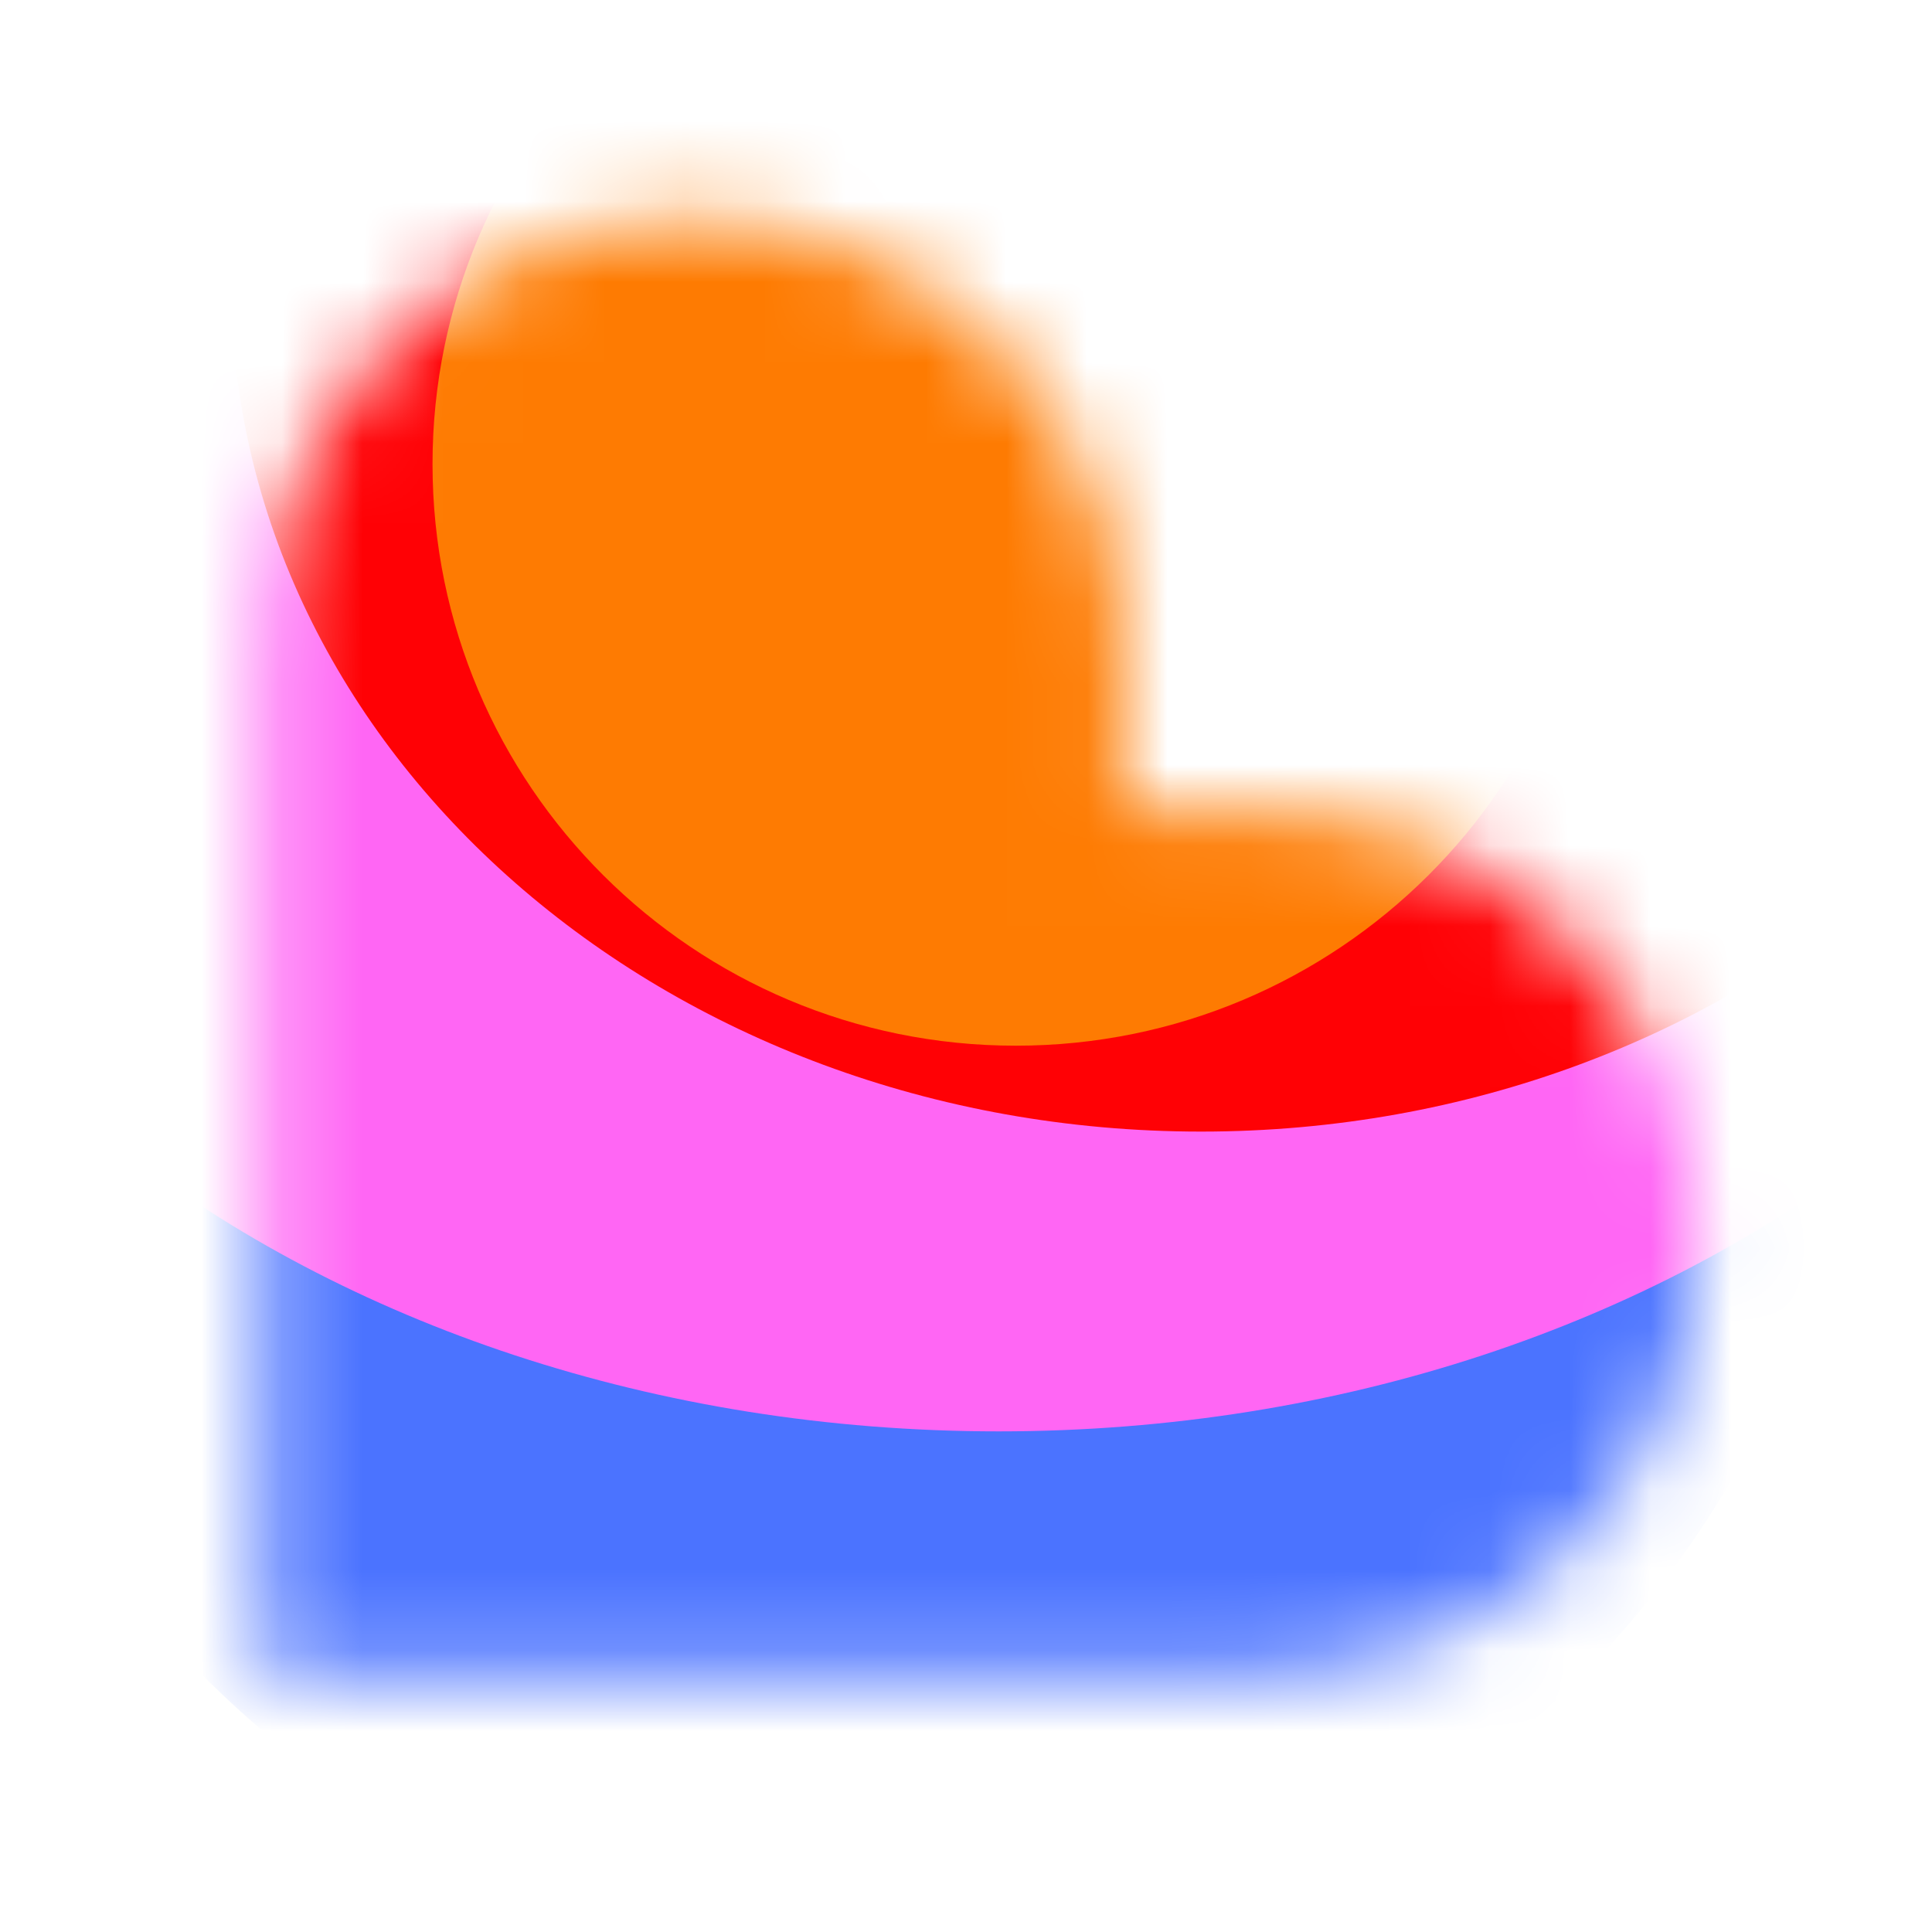
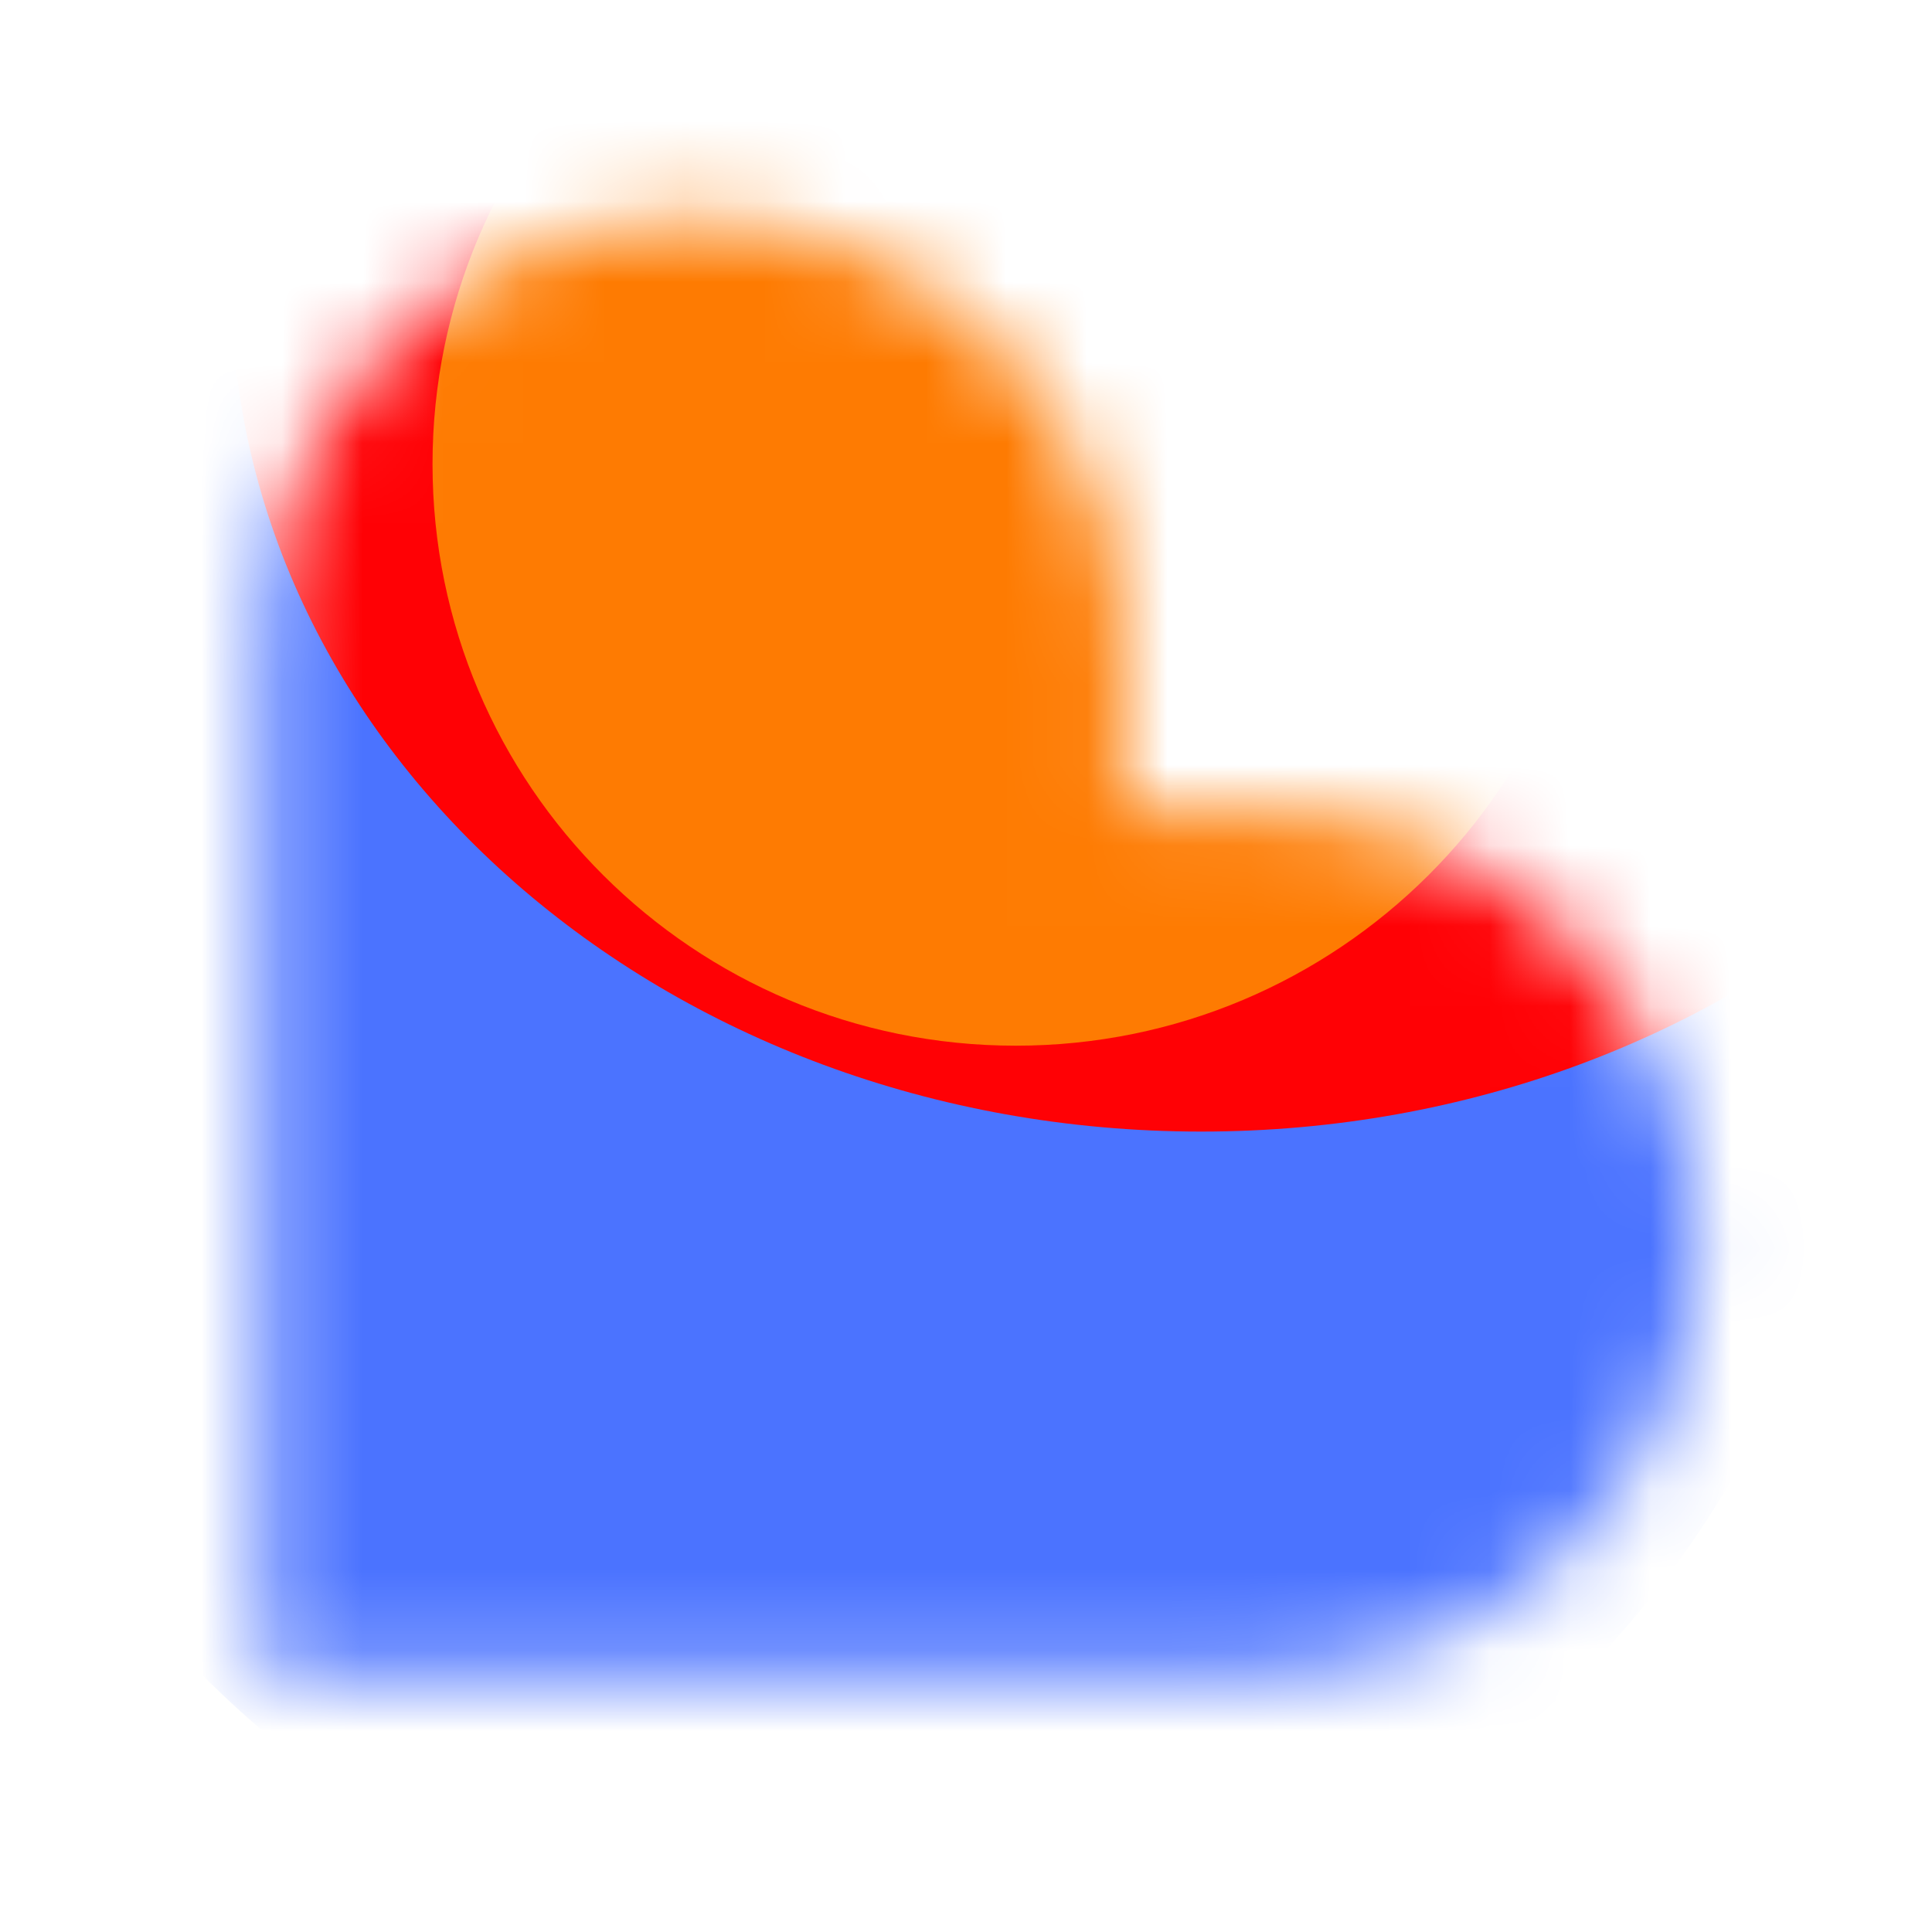
<svg xmlns="http://www.w3.org/2000/svg" width="24" height="24" viewBox="0 0 24 24" fill="none">
  <mask id="mask0_725_5056" style="mask-type:alpha" maskUnits="userSpaceOnUse" x="3" y="2" width="19" height="19">
    <path fill-rule="evenodd" clip-rule="evenodd" d="M8.613 2.727C11.563 2.727 13.954 5.118 13.954 8.066V10.096H15.732C18.681 10.096 21.072 12.486 21.072 15.435C21.072 18.384 18.681 20.774 15.732 20.774H3.273V8.066C3.273 5.118 5.664 2.727 8.613 2.727Z" fill="url(#paint0_linear_725_5056)" />
  </mask>
  <g mask="url(#mask0_725_5056)">
    <g filter="url(#filter0_f_725_5056)">
      <path d="M11.082 24.374C17.736 24.374 23.131 18.995 23.131 12.36C23.131 5.725 17.736 0.346 11.082 0.346C4.427 0.346 -0.967 5.725 -0.967 12.36C-0.967 18.995 4.427 24.374 11.082 24.374Z" fill="#4B73FF" />
    </g>
    <g filter="url(#filter1_f_725_5056)">
-       <path d="M12.405 17.781C20.927 17.781 27.836 12.402 27.836 5.767C27.836 -0.868 20.927 -6.246 12.405 -6.246C3.882 -6.246 -3.027 -0.868 -3.027 5.767C-3.027 12.402 3.882 17.781 12.405 17.781Z" fill="#FF66F4" />
-     </g>
+       </g>
    <g filter="url(#filter2_f_725_5056)">
      <path d="M14.921 14.057C21.576 14.057 26.97 9.334 26.97 3.507C26.97 -2.32 21.576 -7.044 14.921 -7.044C8.266 -7.044 2.872 -2.32 2.872 3.507C2.872 9.334 8.266 14.057 14.921 14.057Z" fill="#FF0105" />
    </g>
    <g filter="url(#filter3_f_725_5056)">
      <path d="M12.619 12.99C16.621 12.99 19.866 9.755 19.866 5.765C19.866 1.774 16.621 -1.46 12.619 -1.46C8.617 -1.46 5.373 1.774 5.373 5.765C5.373 9.755 8.617 12.99 12.619 12.99Z" fill="#FE7B02" />
    </g>
  </g>
  <defs>
    <filter id="filter0_f_725_5056" x="-22.254" y="-20.941" width="66.672" height="66.602" filterUnits="userSpaceOnUse" color-interpolation-filters="sRGB">
      <feFlood flood-opacity="0" result="BackgroundImageFix" />
      <feBlend mode="normal" in="SourceGraphic" in2="BackgroundImageFix" result="shape" />
      <feGaussianBlur stdDeviation="10.643" result="effect1_foregroundBlur_725_5056" />
    </filter>
    <filter id="filter1_f_725_5056" x="-24.314" y="-27.533" width="73.437" height="66.602" filterUnits="userSpaceOnUse" color-interpolation-filters="sRGB">
      <feFlood flood-opacity="0" result="BackgroundImageFix" />
      <feBlend mode="normal" in="SourceGraphic" in2="BackgroundImageFix" result="shape" />
      <feGaussianBlur stdDeviation="10.643" result="effect1_foregroundBlur_725_5056" />
    </filter>
    <filter id="filter2_f_725_5056" x="-18.415" y="-28.331" width="66.672" height="63.675" filterUnits="userSpaceOnUse" color-interpolation-filters="sRGB">
      <feFlood flood-opacity="0" result="BackgroundImageFix" />
      <feBlend mode="normal" in="SourceGraphic" in2="BackgroundImageFix" result="shape" />
      <feGaussianBlur stdDeviation="10.643" result="effect1_foregroundBlur_725_5056" />
    </filter>
    <filter id="filter3_f_725_5056" x="-15.914" y="-22.747" width="57.067" height="57.024" filterUnits="userSpaceOnUse" color-interpolation-filters="sRGB">
      <feFlood flood-opacity="0" result="BackgroundImageFix" />
      <feBlend mode="normal" in="SourceGraphic" in2="BackgroundImageFix" result="shape" />
      <feGaussianBlur stdDeviation="10.643" result="effect1_foregroundBlur_725_5056" />
    </filter>
    <linearGradient id="paint0_linear_725_5056" x1="9.263" y1="5.899" x2="14.658" y2="20.777" gradientUnits="userSpaceOnUse">
      <stop offset="0.025" stop-color="#FF8E63" />
      <stop offset="0.56" stop-color="#FF7EB0" />
      <stop offset="0.95" stop-color="#4B73FF" />
    </linearGradient>
  </defs>
</svg>